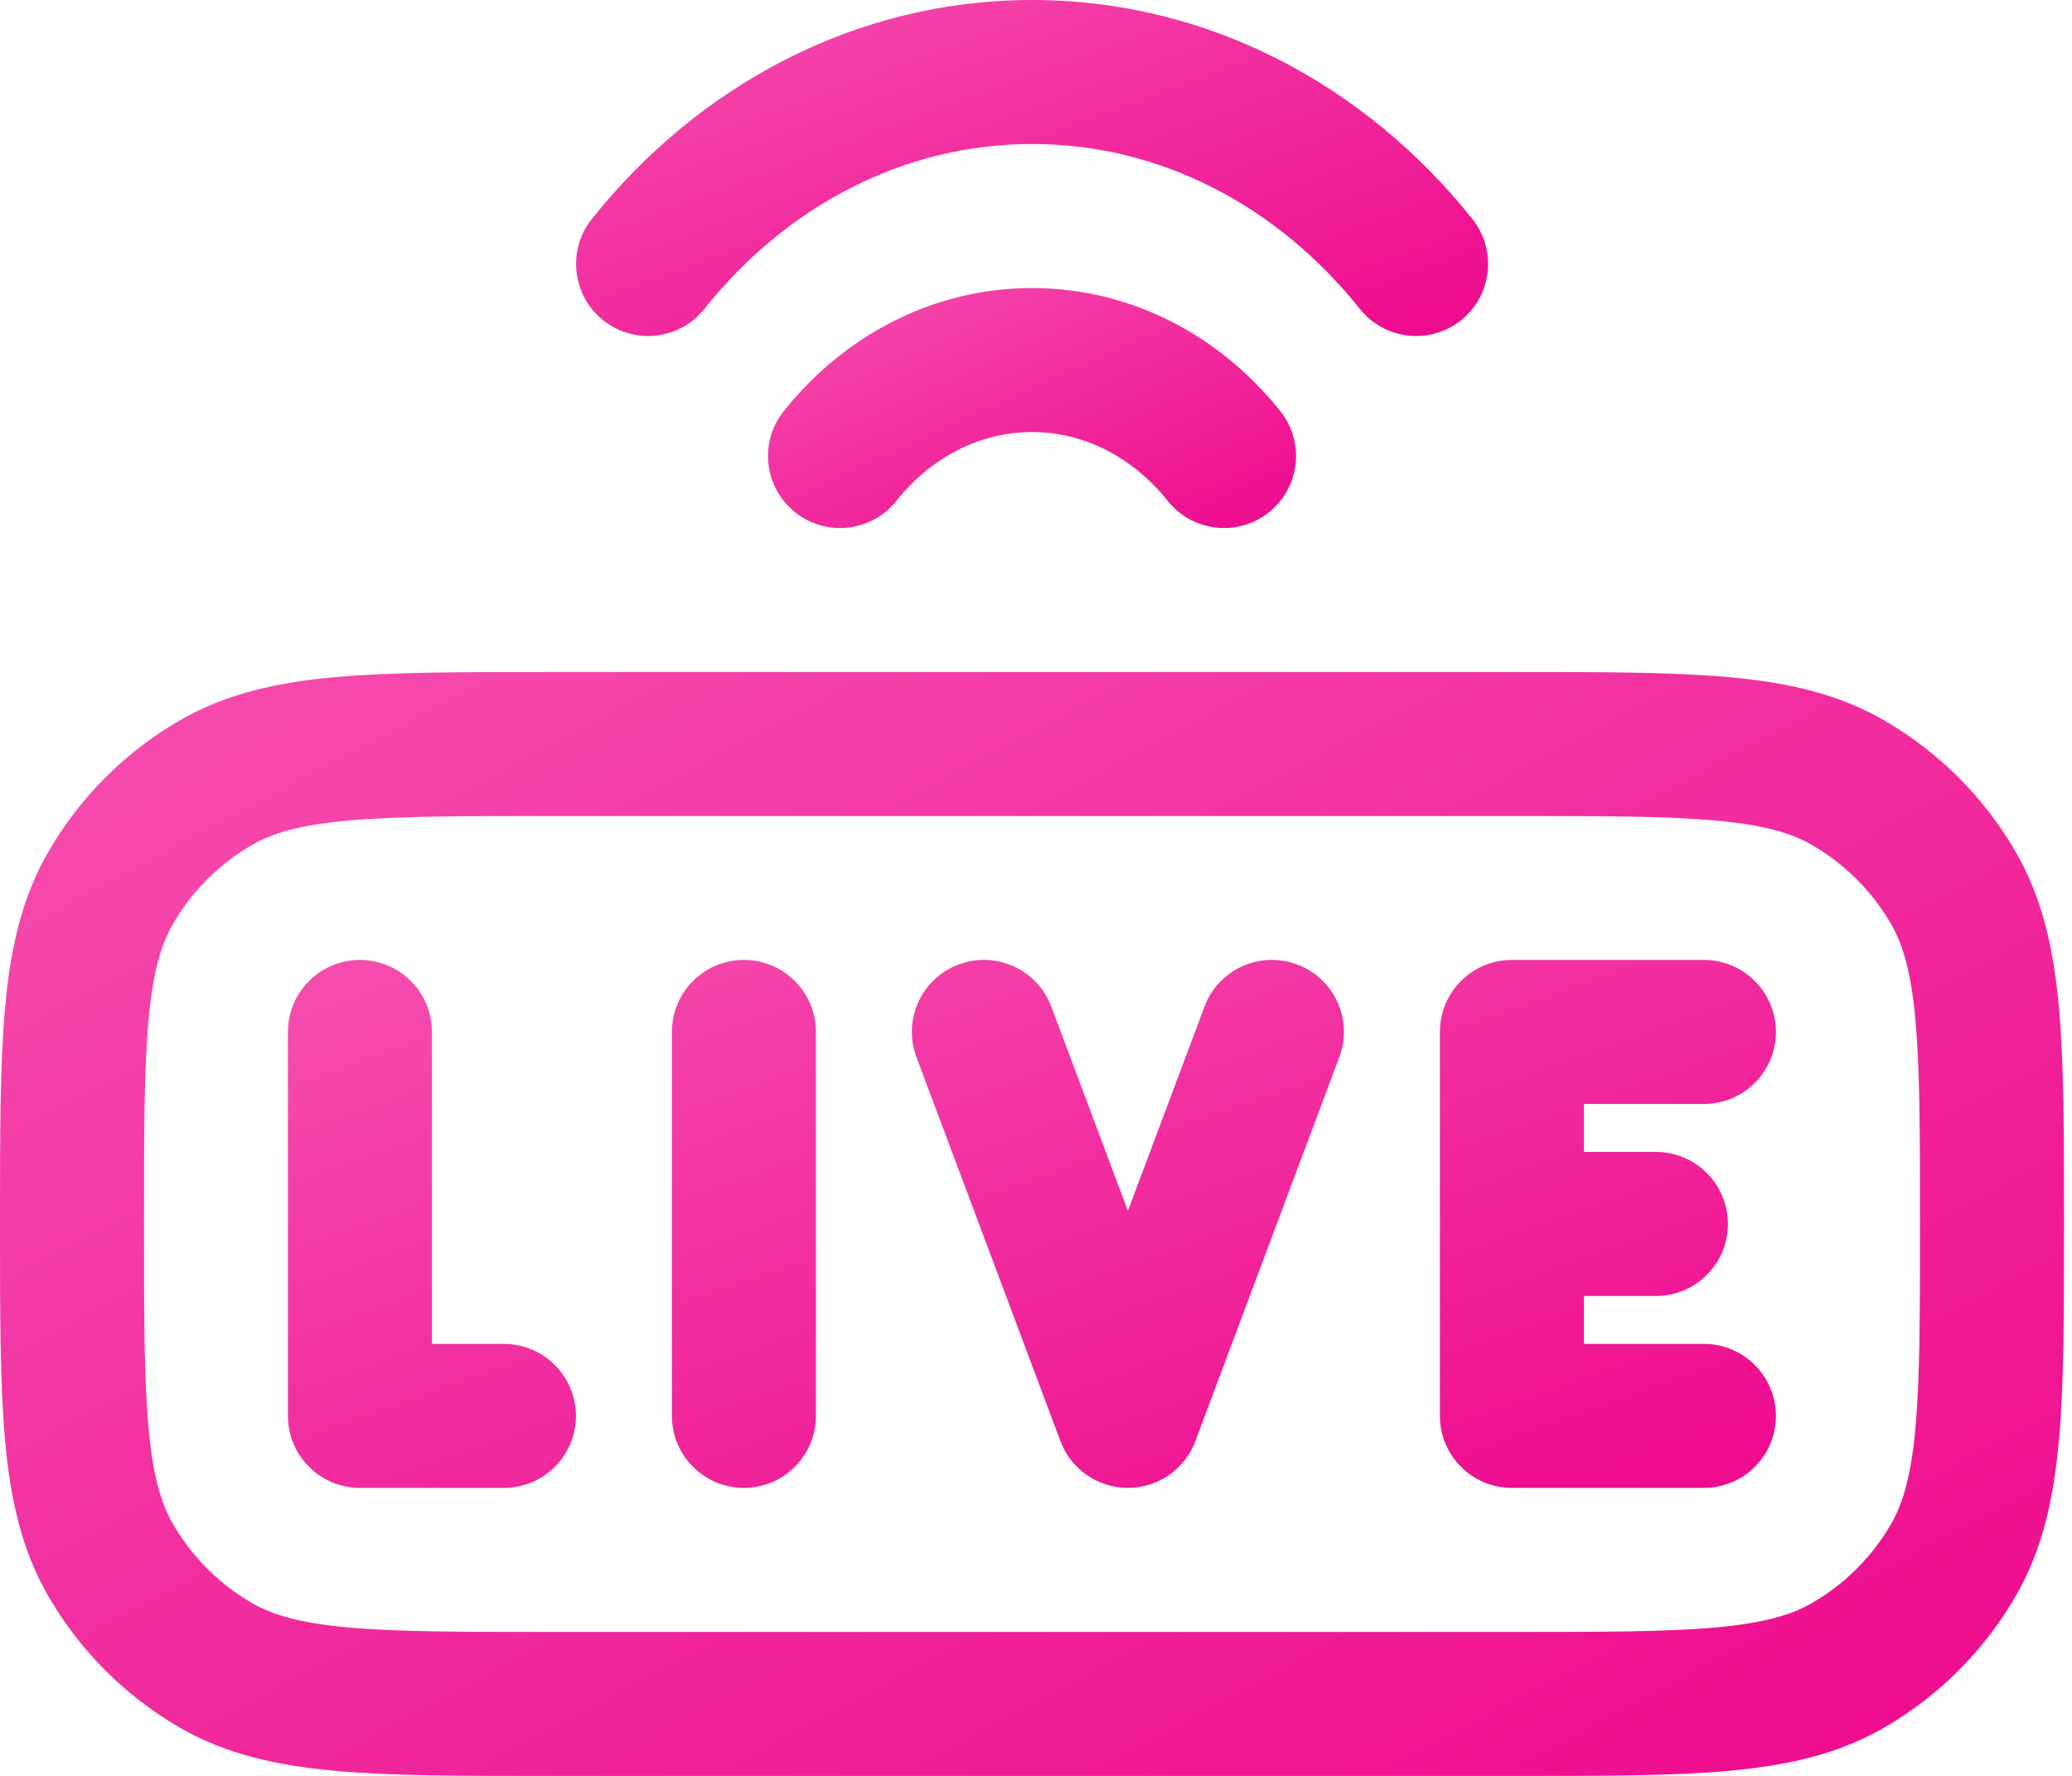
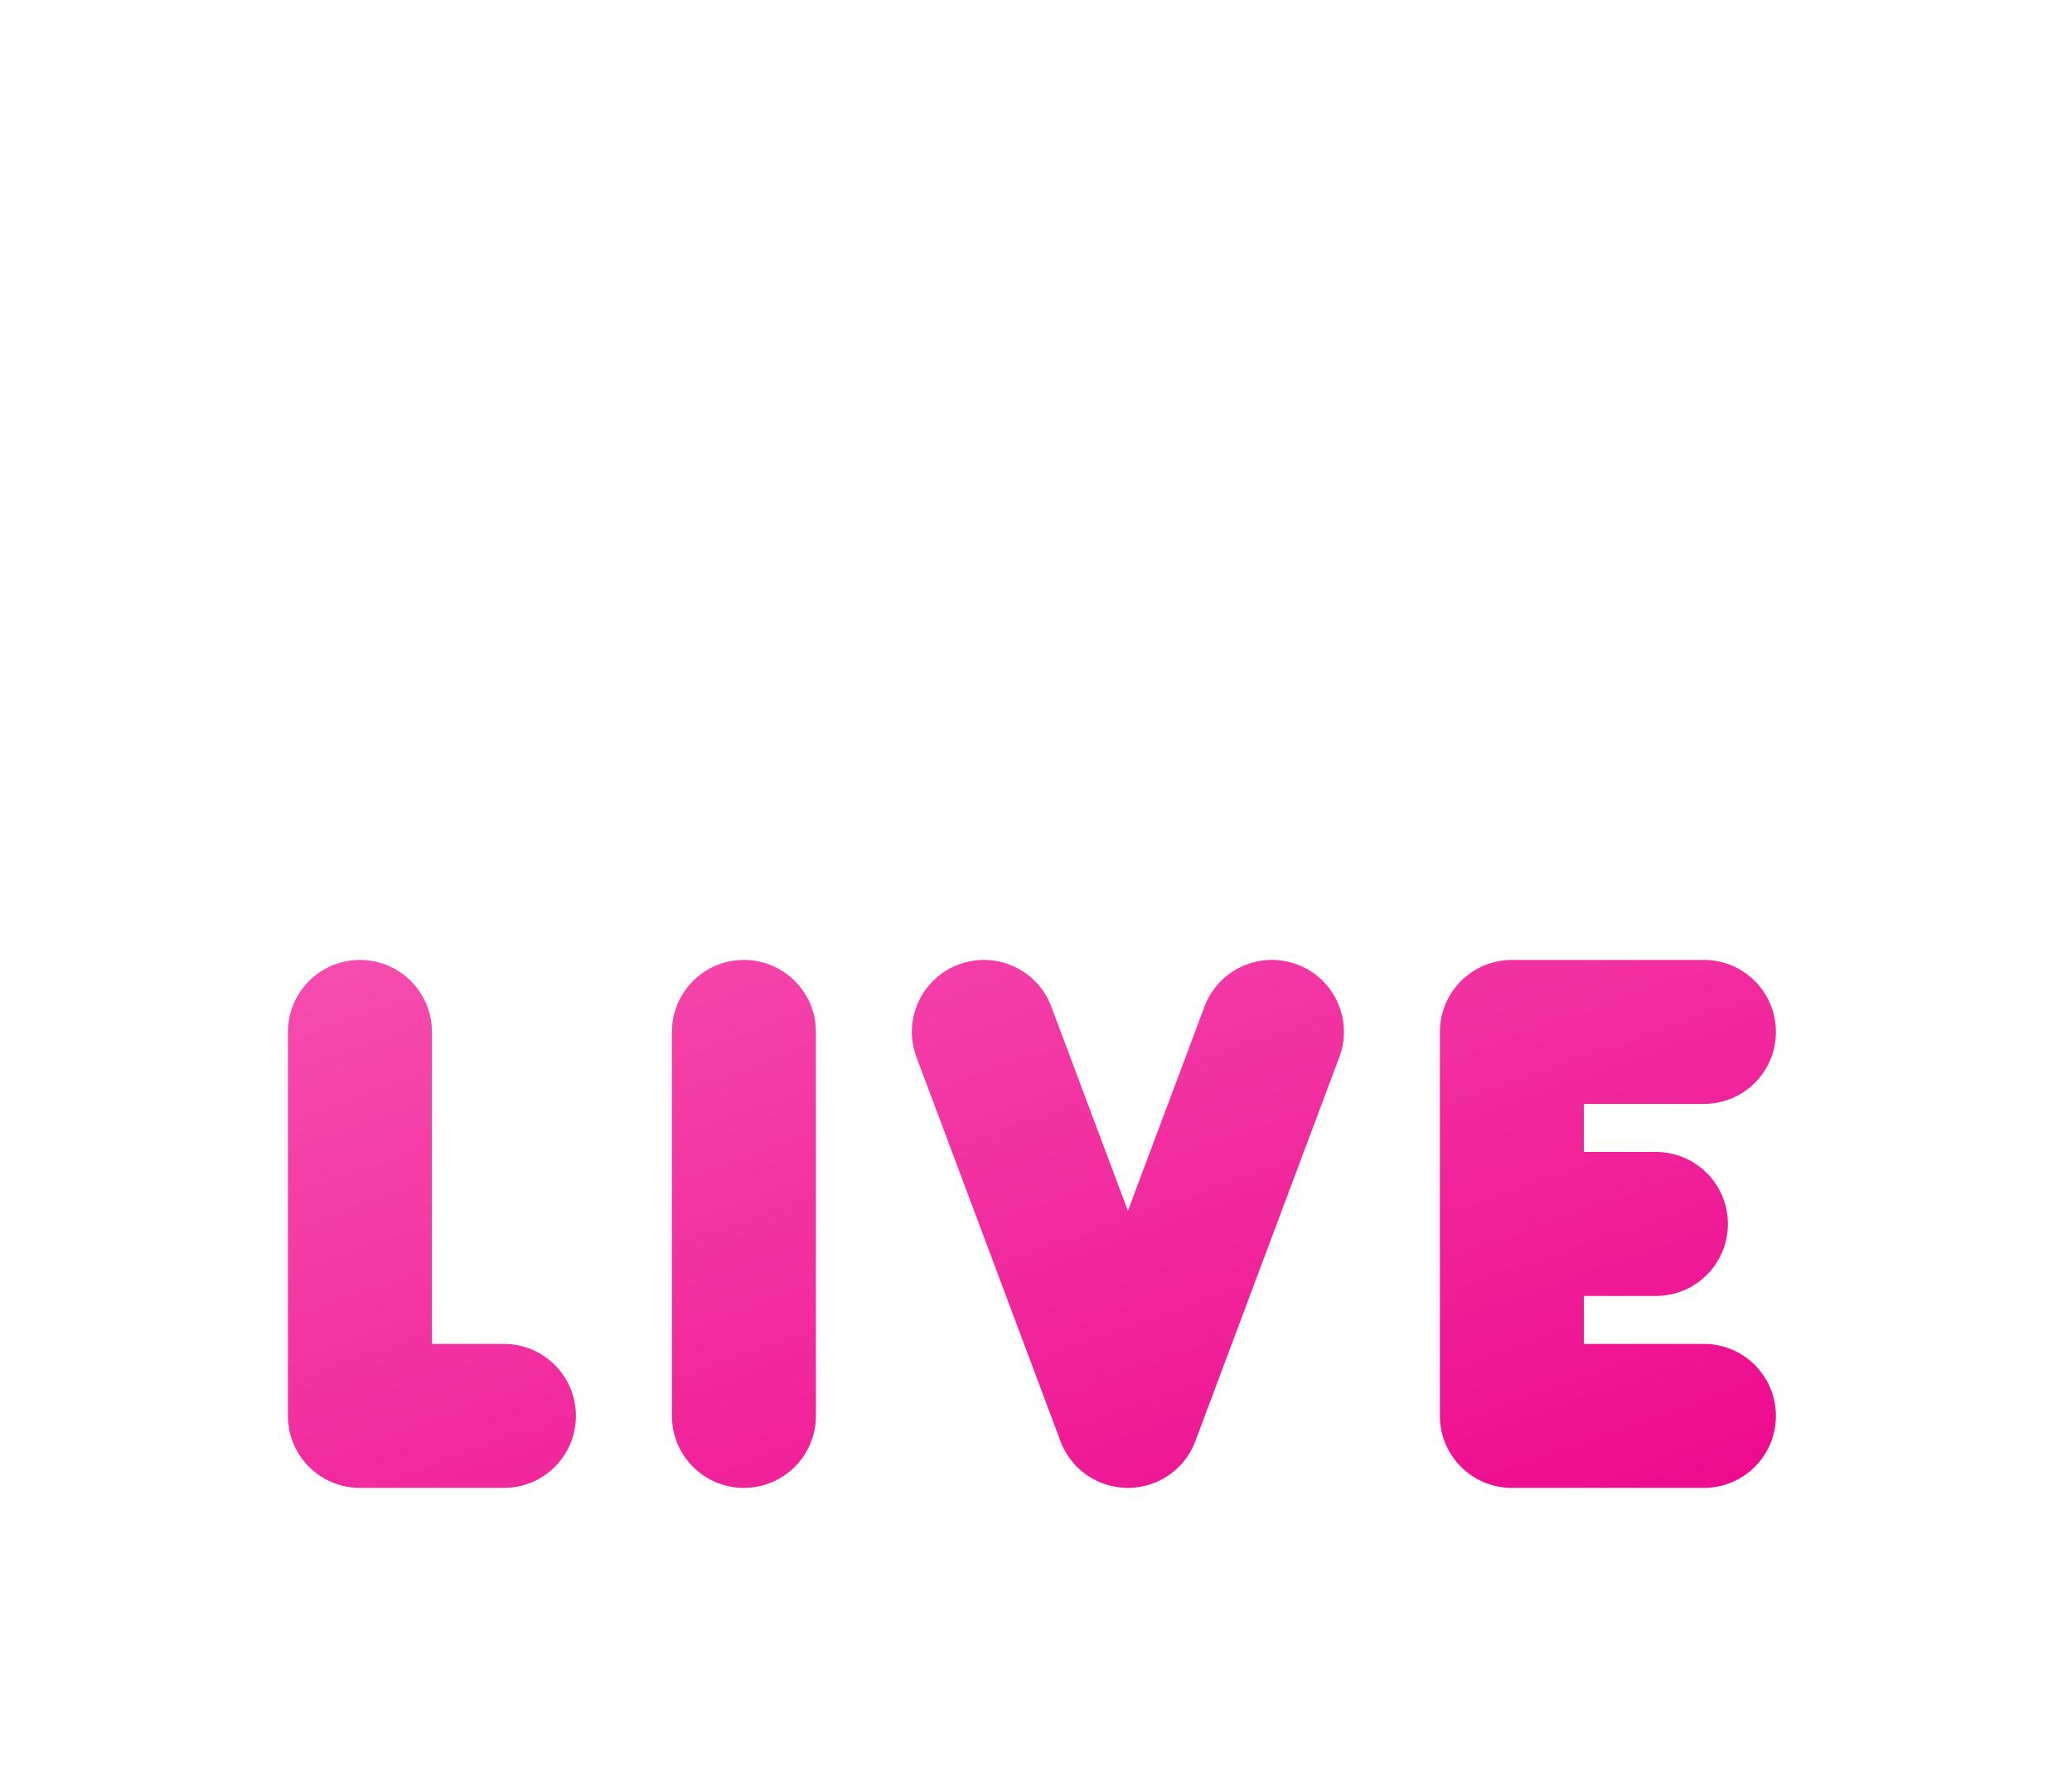
<svg xmlns="http://www.w3.org/2000/svg" width="28" height="24" viewBox="0 0 28 24" fill="none">
-   <path fill-rule="evenodd" clip-rule="evenodd" d="M7.413 9.082H20.479C21.652 9.082 22.598 9.082 23.361 9.151C24.148 9.222 24.835 9.373 25.459 9.734C26.199 10.161 26.813 10.775 27.24 11.514C27.601 12.139 27.752 12.826 27.823 13.613C27.892 14.376 27.892 15.322 27.892 16.495V16.588C27.892 17.761 27.892 18.707 27.823 19.47C27.752 20.257 27.601 20.944 27.24 21.569C26.813 22.308 26.199 22.922 25.459 23.349C24.835 23.71 24.148 23.86 23.361 23.932C22.598 24.001 21.652 24.001 20.479 24.001H7.413C6.24 24.001 5.294 24.001 4.531 23.932C3.744 23.86 3.057 23.71 2.432 23.349C1.693 22.922 1.079 22.308 0.652 21.569C0.291 20.944 0.14 20.257 0.069 19.47C-2.12595e-05 18.707 -1.16711e-05 17.761 3.14277e-07 16.588V16.495C-1.16711e-05 15.322 -2.12595e-05 14.376 0.069 13.613C0.14 12.826 0.291 12.139 0.652 11.514C1.079 10.775 1.693 10.161 2.432 9.734C3.057 9.373 3.744 9.222 4.531 9.151C5.294 9.082 6.24 9.082 7.413 9.082ZM3.405 11.419C2.962 11.675 2.593 12.044 2.337 12.487C2.176 12.766 2.066 13.137 2.007 13.788C1.947 14.453 1.946 15.311 1.946 16.541C1.946 17.772 1.947 18.63 2.007 19.295C2.066 19.946 2.176 20.317 2.337 20.596C2.593 21.039 2.962 21.408 3.405 21.664C3.684 21.825 4.055 21.935 4.706 21.994C5.371 22.054 6.229 22.055 7.459 22.055H20.432C21.663 22.055 22.52 22.054 23.186 21.994C23.837 21.935 24.208 21.825 24.486 21.664C24.93 21.408 25.299 21.039 25.555 20.596C25.716 20.317 25.826 19.946 25.885 19.295C25.945 18.63 25.946 17.772 25.946 16.541C25.946 15.311 25.945 14.453 25.885 13.788C25.826 13.137 25.716 12.766 25.555 12.487C25.299 12.044 24.93 11.675 24.486 11.419C24.208 11.258 23.837 11.148 23.186 11.089C22.52 11.029 21.663 11.028 20.432 11.028H7.459C6.229 11.028 5.371 11.029 4.706 11.089C4.055 11.148 3.684 11.258 3.405 11.419Z" fill="url(#paint0_linear_630_10128)" />
-   <path fill-rule="evenodd" clip-rule="evenodd" d="M7.997 2.961C9.428 1.165 11.552 0 13.947 0C16.343 0 18.466 1.165 19.898 2.961C20.232 3.381 20.163 3.994 19.743 4.329C19.323 4.663 18.71 4.594 18.376 4.174C17.271 2.788 15.685 1.946 13.947 1.946C12.21 1.946 10.624 2.788 9.519 4.174C9.184 4.594 8.572 4.663 8.152 4.329C7.732 3.994 7.662 3.381 7.997 2.961Z" fill="url(#paint1_linear_630_10128)" />
-   <path fill-rule="evenodd" clip-rule="evenodd" d="M10.591 5.557C11.388 4.556 12.584 3.893 13.947 3.893C15.309 3.893 16.505 4.556 17.302 5.557C17.637 5.977 17.568 6.589 17.147 6.924C16.727 7.259 16.115 7.189 15.78 6.769C15.309 6.179 14.651 5.839 13.947 5.839C13.242 5.839 12.584 6.179 12.113 6.769C11.778 7.189 11.166 7.259 10.746 6.924C10.325 6.589 10.256 5.977 10.591 5.557Z" fill="url(#paint2_linear_630_10128)" />
  <path fill-rule="evenodd" clip-rule="evenodd" d="M12.954 13.035C13.457 12.846 14.018 13.101 14.207 13.604L15.242 16.364L16.277 13.604C16.466 13.101 17.026 12.846 17.53 13.035C18.033 13.223 18.288 13.784 18.099 14.287L16.153 19.477C16.011 19.857 15.648 20.108 15.242 20.108C14.836 20.108 14.473 19.857 14.331 19.477L12.385 14.287C12.196 13.784 12.451 13.223 12.954 13.035ZM4.864 12.973C5.401 12.973 5.837 13.409 5.837 13.946V18.162H6.81C7.347 18.162 7.783 18.598 7.783 19.135C7.783 19.672 7.347 20.108 6.81 20.108H4.864C4.326 20.108 3.891 19.672 3.891 19.135V13.946C3.891 13.409 4.326 12.973 4.864 12.973ZM10.053 12.973C10.59 12.973 11.026 13.409 11.026 13.946V19.135C11.026 19.672 10.59 20.108 10.053 20.108C9.515 20.108 9.08 19.672 9.08 19.135V13.946C9.08 13.409 9.515 12.973 10.053 12.973ZM19.458 13.946C19.458 13.409 19.894 12.973 20.431 12.973H23.026C23.563 12.973 23.999 13.409 23.999 13.946C23.999 14.483 23.563 14.919 23.026 14.919H21.404V15.568H22.377C22.915 15.568 23.35 16.003 23.35 16.541C23.35 17.078 22.915 17.514 22.377 17.514H21.404V18.162H23.026C23.563 18.162 23.999 18.598 23.999 19.135C23.999 19.672 23.563 20.108 23.026 20.108H20.431C19.894 20.108 19.458 19.672 19.458 19.135V13.946Z" fill="url(#paint3_linear_630_10128)" />
  <defs>
    <linearGradient id="paint0_linear_630_10128" x1="-13.946" y1="16.541" x2="-1.537" y2="39.742" gradientUnits="userSpaceOnUse">
      <stop stop-color="#F64EAF" />
      <stop offset="1" stop-color="#ED098D" />
    </linearGradient>
    <linearGradient id="paint1_linear_630_10128" x1="1.623" y1="2.27" x2="4.569" y2="10.266" gradientUnits="userSpaceOnUse">
      <stop stop-color="#F64EAF" />
      <stop offset="1" stop-color="#ED098D" />
    </linearGradient>
    <linearGradient id="paint2_linear_630_10128" x1="6.811" y1="5.514" x2="9.255" y2="10.89" gradientUnits="userSpaceOnUse">
      <stop stop-color="#F64EAF" />
      <stop offset="1" stop-color="#ED098D" />
    </linearGradient>
    <linearGradient id="paint3_linear_630_10128" x1="-6.163" y1="16.54" x2="-1.666" y2="29.215" gradientUnits="userSpaceOnUse">
      <stop stop-color="#F64EAF" />
      <stop offset="1" stop-color="#ED098D" />
    </linearGradient>
  </defs>
</svg>